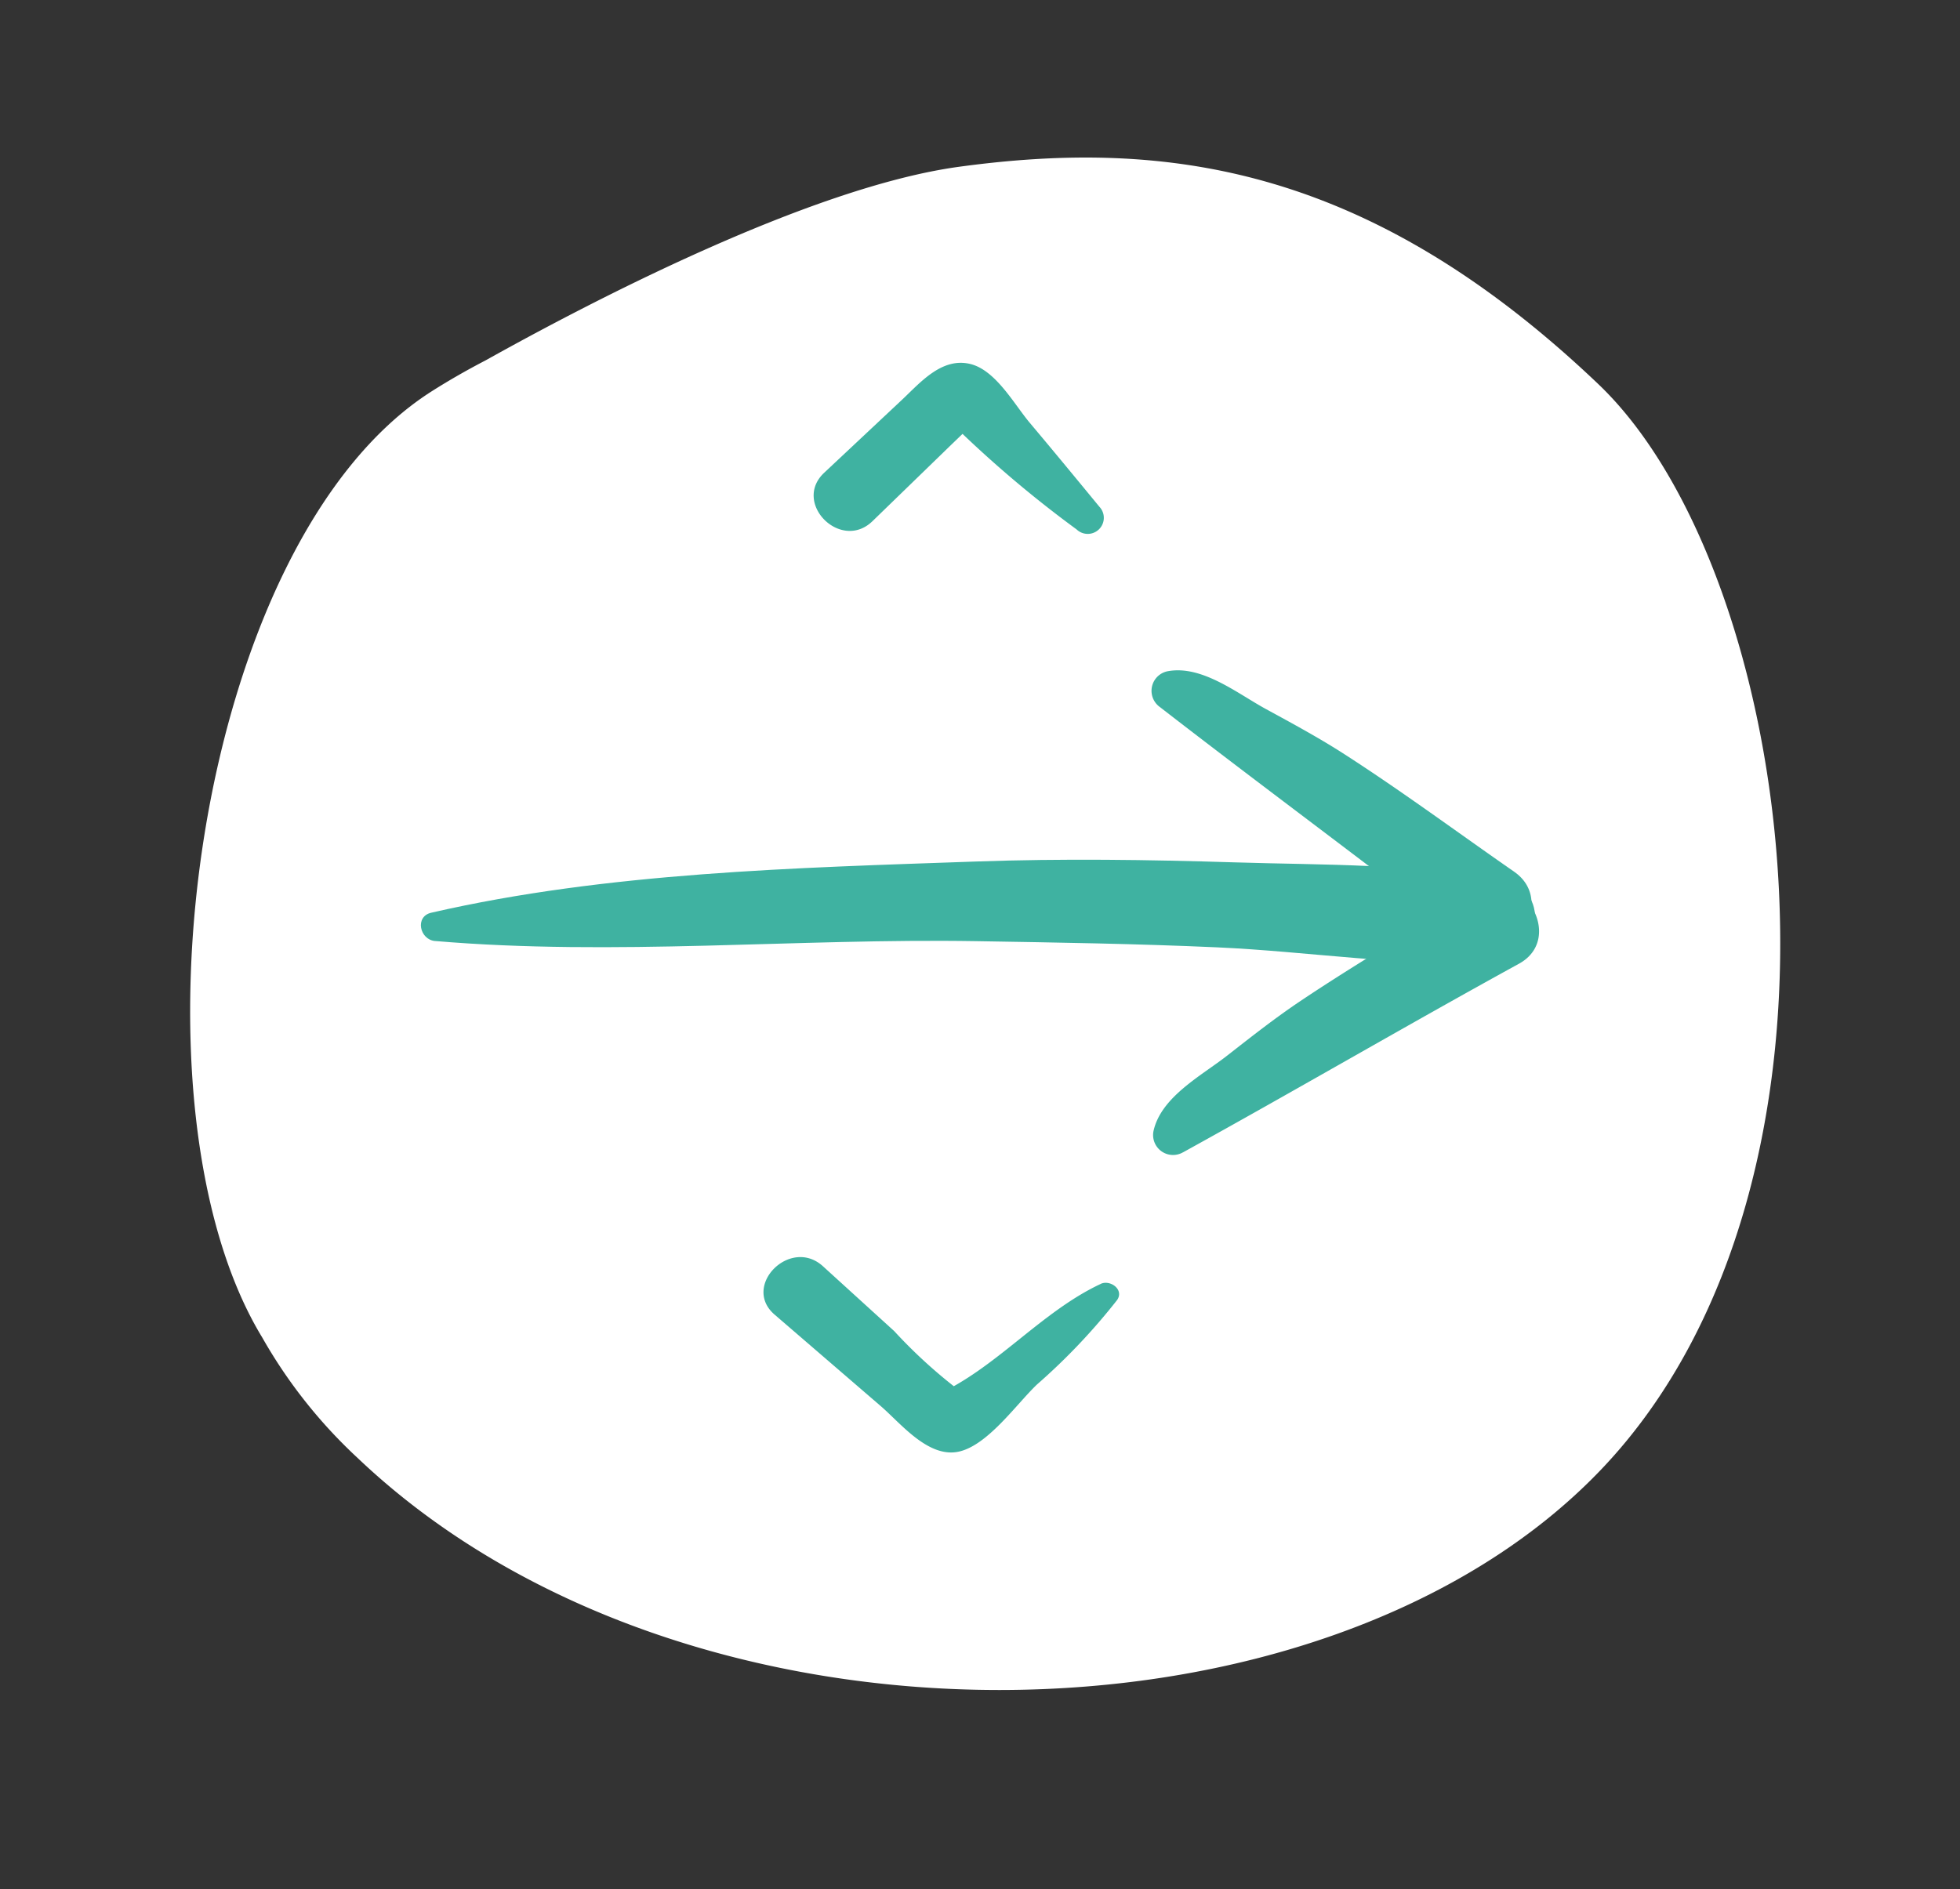
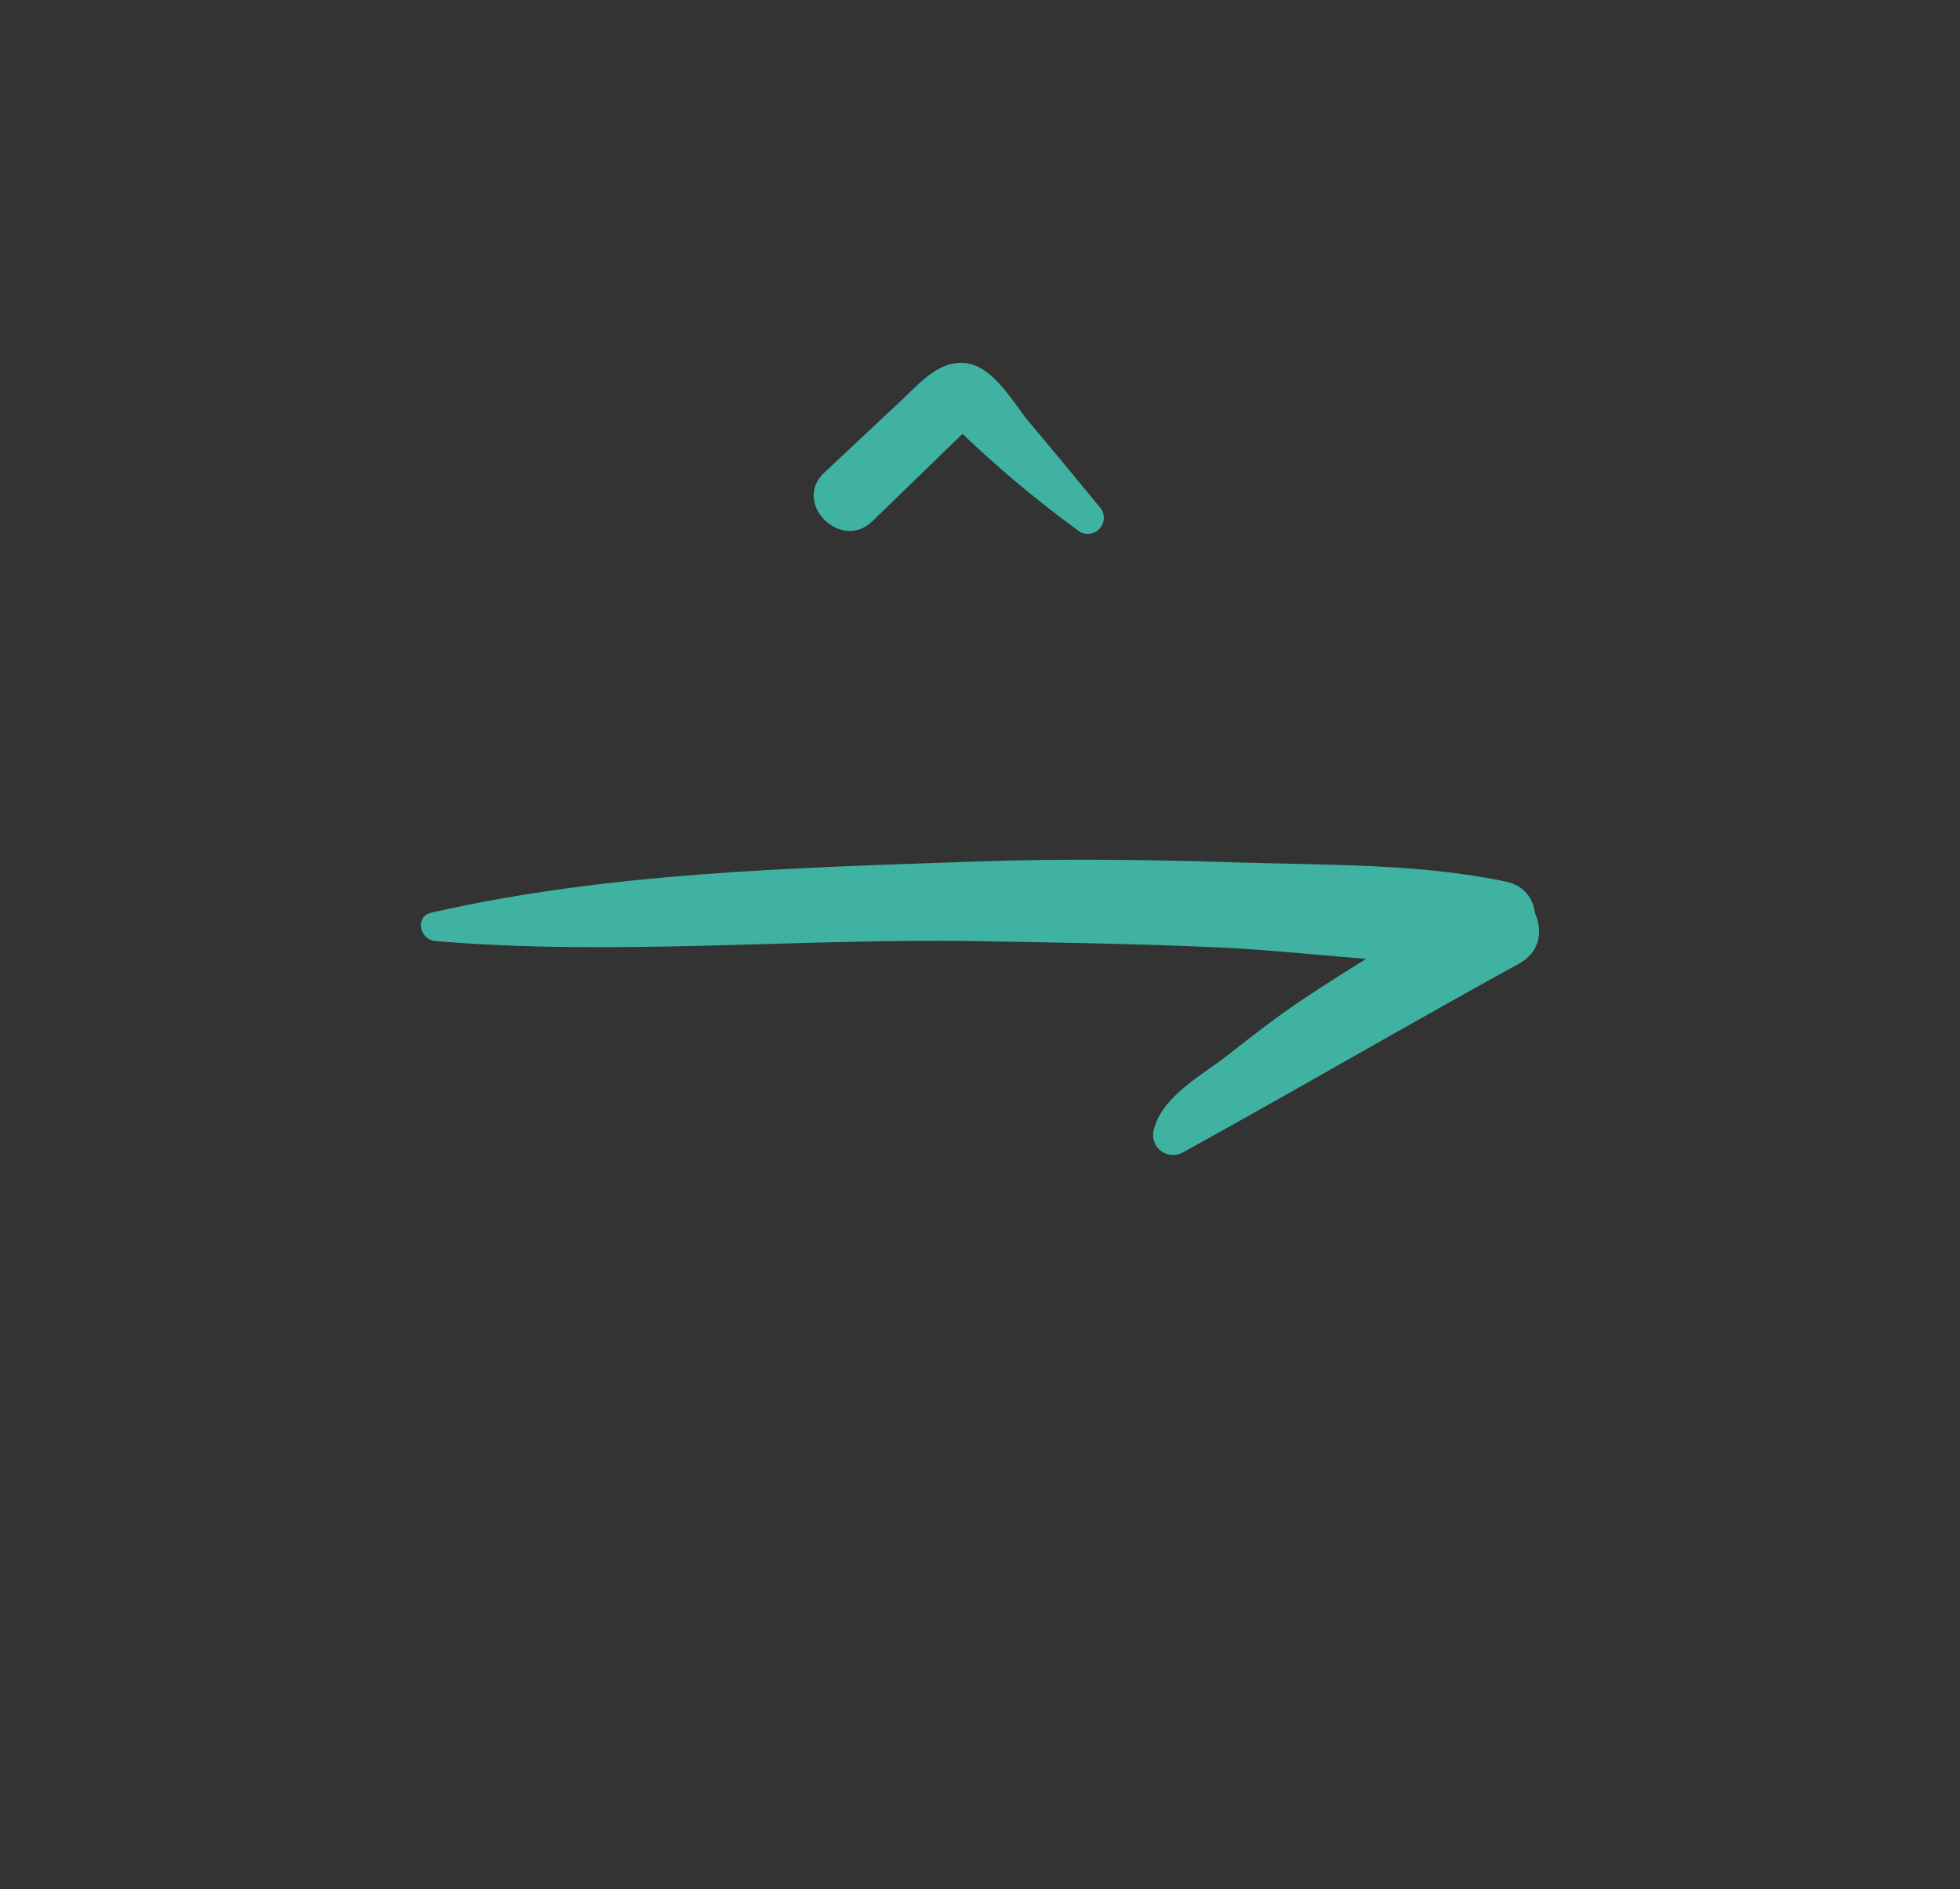
<svg xmlns="http://www.w3.org/2000/svg" width="80.688" height="77.797" viewBox="0 0 80.688 77.797">
  <rect x="0" y="0" width="80.688" height="77.797" fill="#333333" stroke="none" />
  <defs>
    <clipPath id="clip-path">
      <rect id="Rectangle_1079" data-name="Rectangle 1079" width="62.657" height="66.745" fill="#fff" />
    </clipPath>
    <clipPath id="clip-path-2">
      <rect id="Rectangle_1097" data-name="Rectangle 1097" width="46.029" height="44.868" fill="#3fb2a1" />
    </clipPath>
  </defs>
  <g id="Groupe_1320" data-name="Groupe 1320" transform="translate(-439.984 -1844.102)">
    <g id="Groupe_1315" data-name="Groupe 1315" transform="matrix(0.259, 0.966, -0.966, 0.259, 504.456, 1844.102)">
      <g id="Groupe_1271" data-name="Groupe 1271" transform="translate(0 0)" clip-path="url(#clip-path)">
-         <path id="Tracé_1203" data-name="Tracé 1203" d="M39.29,66.1a20.645,20.645,0,0,0,5.795-2.5C61.053,53.852,67.417,28.371,58.8,14.254S25.331-3.113,15.611,2.819C4.5,9.6,1.25,17.355.162,25.906-.622,32.065,1.636,42.145,2.813,46.8c.189.856.409,1.69.664,2.5C6.973,60.322,28.485,69.266,39.29,66.1" transform="translate(0 0)" fill="#fff" />
-       </g>
+         </g>
    </g>
    <g id="Groupe_1319" data-name="Groupe 1319" transform="translate(-474.686 485.042)">
      <g id="Groupe_1318" data-name="Groupe 1318" transform="translate(932 1374)">
        <g id="Groupe_1317" data-name="Groupe 1317" transform="translate(0 0)" clip-path="url(#clip-path-2)">
-           <path id="Tracé_1581" data-name="Tracé 1581" d="M31.457,46.994c-2.467,1.153-4.34,3.507-6.8,4.589H25.9a20.824,20.824,0,0,1-2.947-2.647l-2.933-2.669c-1.342-1.22-3.359.812-1.991,1.991l4.376,3.772c.819.707,1.944,2.133,3.192,1.874,1.2-.249,2.394-1.967,3.235-2.768a25.609,25.609,0,0,0,3.294-3.472c.309-.432-.278-.855-.671-.671" transform="translate(-3.472 -9.067)" fill="#3fb2a1" />
          <path id="Tracé_1582" data-name="Tracé 1582" d="M31.907,5.924c-.947-1.152-1.893-2.3-2.855-3.443C28.405,1.715,27.65.31,26.6.049,25.434-.238,24.553.794,23.806,1.5L20.577,4.529c-1.319,1.241.688,3.255,1.991,1.991L24.753,4.4l.993-.964.6-.578q.438-.415-.085.055A47.065,47.065,0,0,0,30.971,6.86a.662.662,0,0,0,.936-.936" transform="translate(-3.98 0)" fill="#3fb2a1" />
          <path id="Tracé_1583" data-name="Tracé 1583" d="M.585,28.846c7.366.627,14.884-.116,22.276.006,3.3.055,6.6.106,9.9.254,3.767.168,7.674.8,11.434.621,1.821-.087,2.411-2.921.451-3.332-3.6-.753-7.488-.672-11.161-.788-3.54-.111-7.086-.16-10.627-.035-7.408.261-15.187.443-22.435,2.109-.688.158-.474,1.112.159,1.166" transform="translate(0 -5.038)" fill="#3fb2a1" />
          <path id="Tracé_1584" data-name="Tracé 1584" d="M38.795,37.81c4.624-2.551,9.194-5.221,13.83-7.767,1.945-1.069.086-4.128-1.814-2.947-2.4,1.492-4.847,2.917-7.194,4.49-1.037.695-2.015,1.467-3,2.236-1.062.833-2.727,1.7-3.039,3.11a.821.821,0,0,0,1.214.878" transform="translate(-7.421 -5.301)" fill="#3fb2a1" />
-           <path id="Tracé_1585" data-name="Tracé 1585" d="M37.813,17.282c4.174,3.236,8.435,6.375,12.609,9.623,1.752,1.363,3.824-1.556,1.987-2.833-2.32-1.612-4.6-3.3-6.971-4.828-1.049-.677-2.146-1.269-3.241-1.866-1.185-.646-2.643-1.829-4.059-1.559a.821.821,0,0,0-.326,1.463" transform="translate(-7.406 -3.118)" fill="#3fb2a1" />
        </g>
      </g>
    </g>
  </g>
</svg>